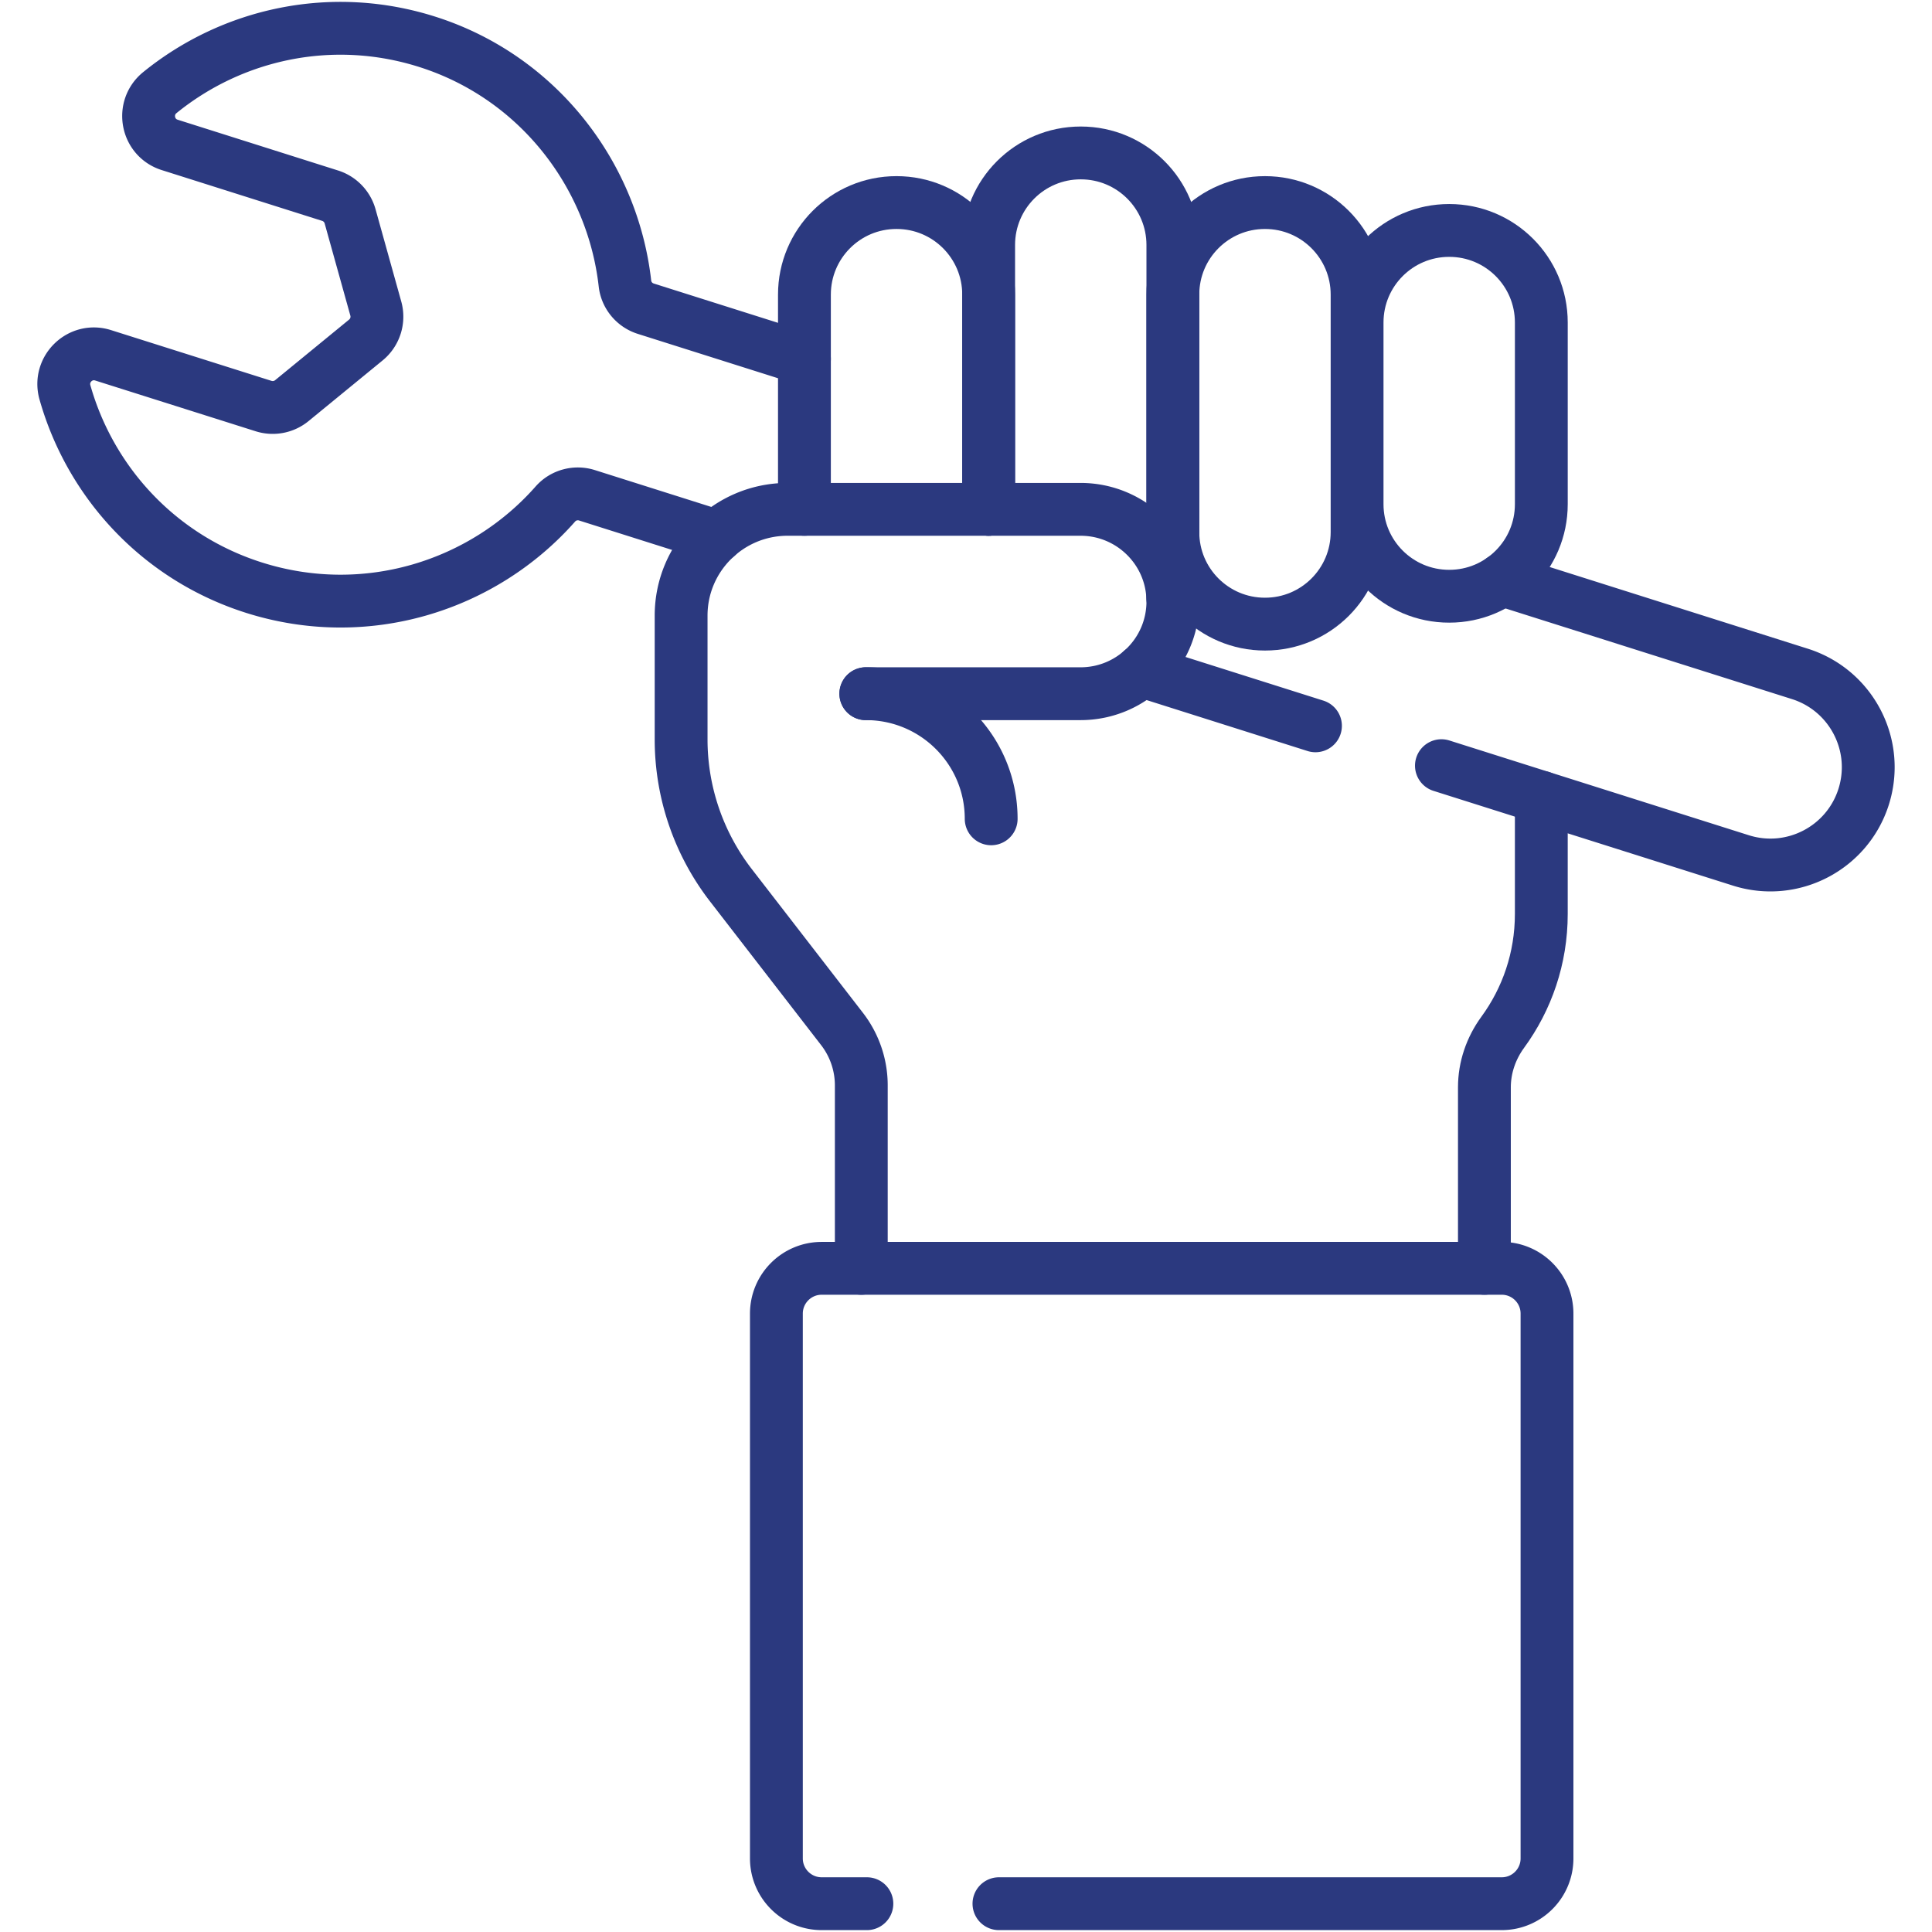
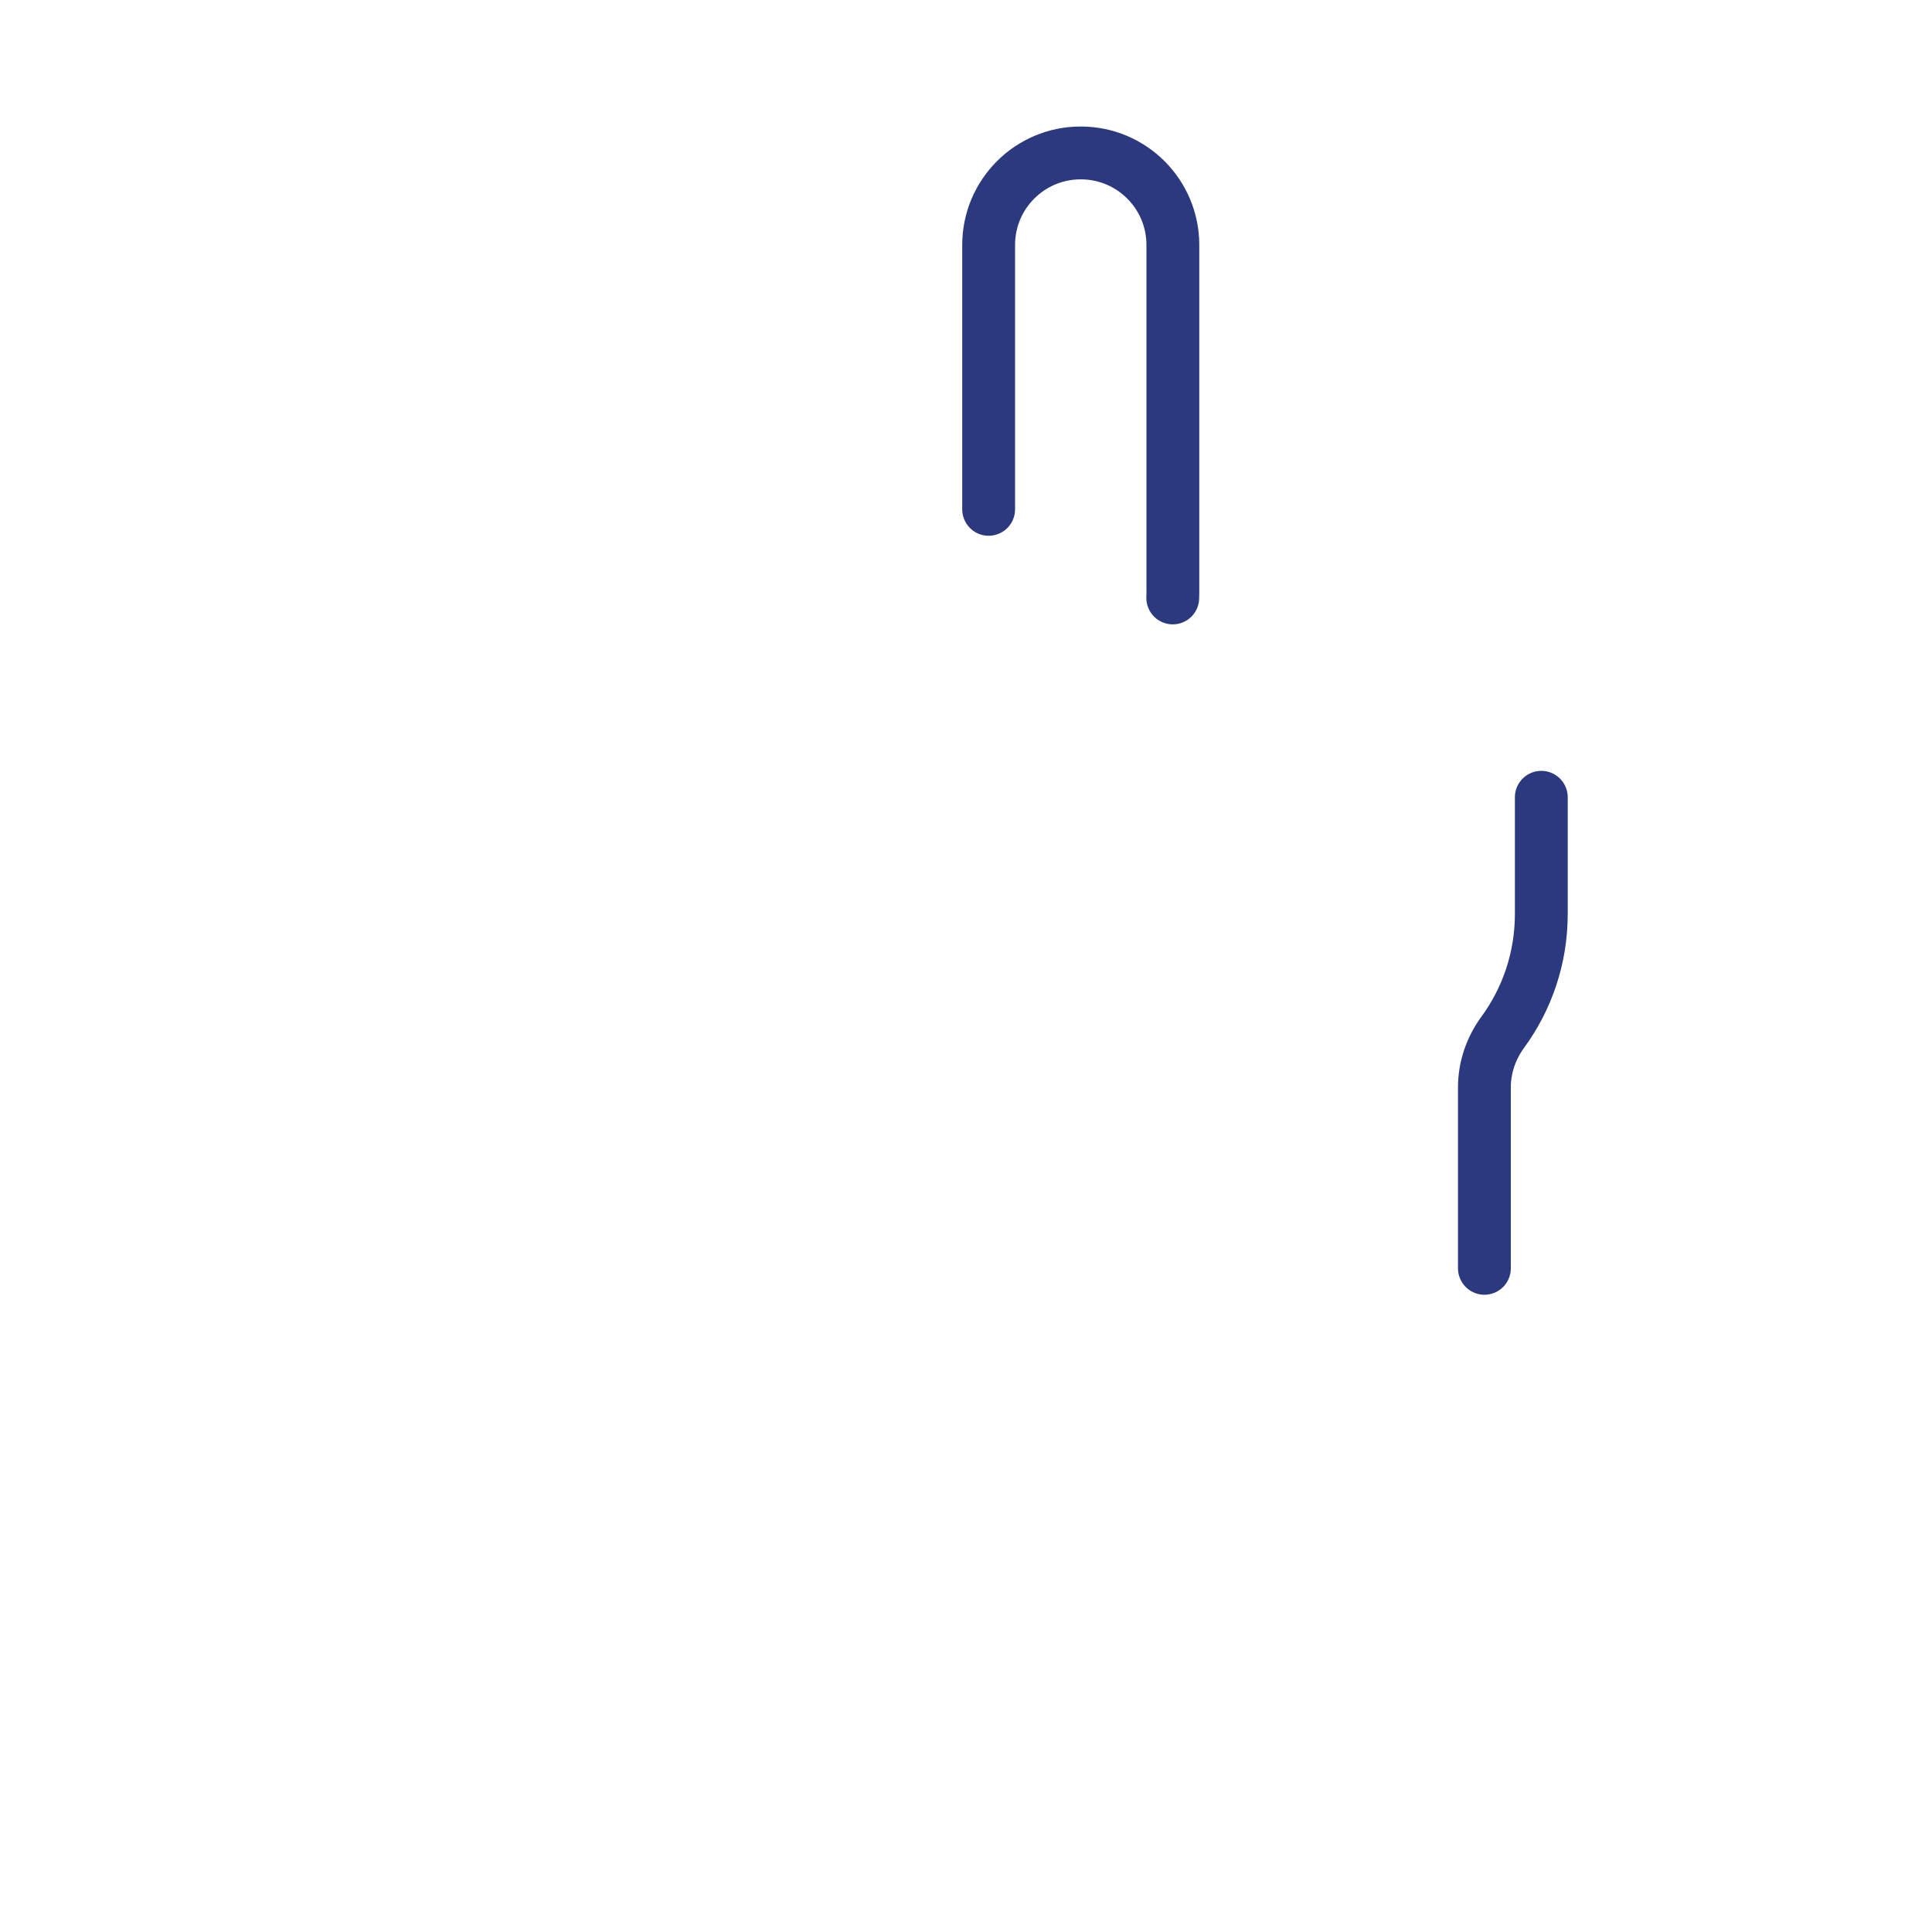
<svg xmlns="http://www.w3.org/2000/svg" version="1.1" width="512" height="512" x="0" y="0" viewBox="0 0 512 512" style="enable-background:new 0 0 512 512" xml:space="preserve" class="">
  <g>
-     <path d="M213.182 134.98V78.07c0-13.47 10.91-24.39 24.38-24.39h.05c13.47 0 24.39 10.92 24.39 24.39v56.91M335.254 165.399h-.046c-13.469 0-24.388-10.919-24.388-24.388V78.069c0-13.469 10.919-24.388 24.388-24.388h.046c13.469 0 24.388 10.919 24.388 24.388v62.942c0 13.47-10.919 24.388-24.388 24.388zM384.076 158.008h-.046c-13.469 0-24.388-10.919-24.388-24.388V85.46c0-13.469 10.919-24.388 24.388-24.388h.046c13.469 0 24.388 10.919 24.388 24.388v48.16c-.001 13.47-10.919 24.388-24.388 24.388z" style="stroke-width: 14; stroke-linecap: round; stroke-linejoin: round; stroke-miterlimit: 10;" fill="none" stroke="#2b397f" stroke-width="14" stroke-linecap="round" stroke-linejoin="round" stroke-miterlimit="10" data-original="#000000" opacity="1" class="" />
    <path d="M310.792 158.46c.01-.05 0-.1 0-.15.02-.37.03-.74.03-1.11V64.92c0-13.47-10.92-24.39-24.39-24.39h-.05c-13.46 0-24.38 10.92-24.38 24.39v70.06M408.462 211.284v30.936c0 11.73-3.8 22.56-10.23 31.35-3.1 4.25-4.85 9.33-4.85 14.58v47.97" style="stroke-width: 14; stroke-linecap: round; stroke-linejoin: round; stroke-miterlimit: 10;" fill="none" stroke="#2b397f" stroke-width="14" stroke-linecap="round" stroke-linejoin="round" stroke-miterlimit="10" data-original="#000000" opacity="1" class="" />
-     <path d="M228.252 336.12v-48.49c0-5.39-1.79-10.64-5.09-14.92l-29.48-38.13a63.186 63.186 0 0 1-13.18-38.61v-32.82c0-15.56 12.64-28.17 28.23-28.17h77.61c6.76 0 12.88 2.73 17.31 7.15 4.19 4.18 6.87 9.87 7.14 16.18.02.37.03.73.03 1.1 0 13.49-10.96 24.43-24.48 24.43h-56.89" style="stroke-width: 14; stroke-linecap: round; stroke-linejoin: round; stroke-miterlimit: 10;" fill="none" stroke="#2b397f" stroke-width="14" stroke-linecap="round" stroke-linejoin="round" stroke-miterlimit="10" data-original="#000000" opacity="1" class="" />
-     <path d="M262.672 216.994c0-18.327-14.858-33.158-33.22-33.158M264.732 504.5h133.24c6.63 0 12-5.37 12-12V348.12c0-6.63-5.37-12-12-12h-180.22c-6.62 0-12 5.37-12 12V492.5c0 6.63 5.38 12 12 12h11.98M189.942 142.14l-34.38-10.88c-2.99-.95-6.28-.07-8.36 2.28-19.26 21.86-50.28 31.56-79.85 22.21-25.28-8-43.42-28.01-50.14-51.76-1.74-6.14 4.03-11.76 10.11-9.83l42.52 13.45c2.58.82 5.4.28 7.49-1.43l19.62-16.07a7.997 7.997 0 0 0 2.64-8.34l-6.81-24.43a7.995 7.995 0 0 0-5.29-5.48L44.972 38.4c-6.09-1.92-7.57-9.84-2.61-13.86 19.2-15.59 45.63-21.52 70.98-13.42 29.22 9.33 49.02 35.14 52.28 64.04.35 3.11 2.54 5.71 5.52 6.65l42.04 13.3M348.612 192.35l-46.12-14.6M398.052 153.61l78.94 24.98c11.05 3.5 18.11 13.71 18.11 24.71 0 2.59-.39 5.23-1.21 7.83-4.32 13.65-18.89 21.21-32.54 16.89l-79.36-25.11" style="stroke-width: 14; stroke-linecap: round; stroke-linejoin: round; stroke-miterlimit: 10;" fill="none" stroke="#2b397f" stroke-width="14" stroke-linecap="round" stroke-linejoin="round" stroke-miterlimit="10" data-original="#000000" opacity="1" class="" />
  </g>
</svg>